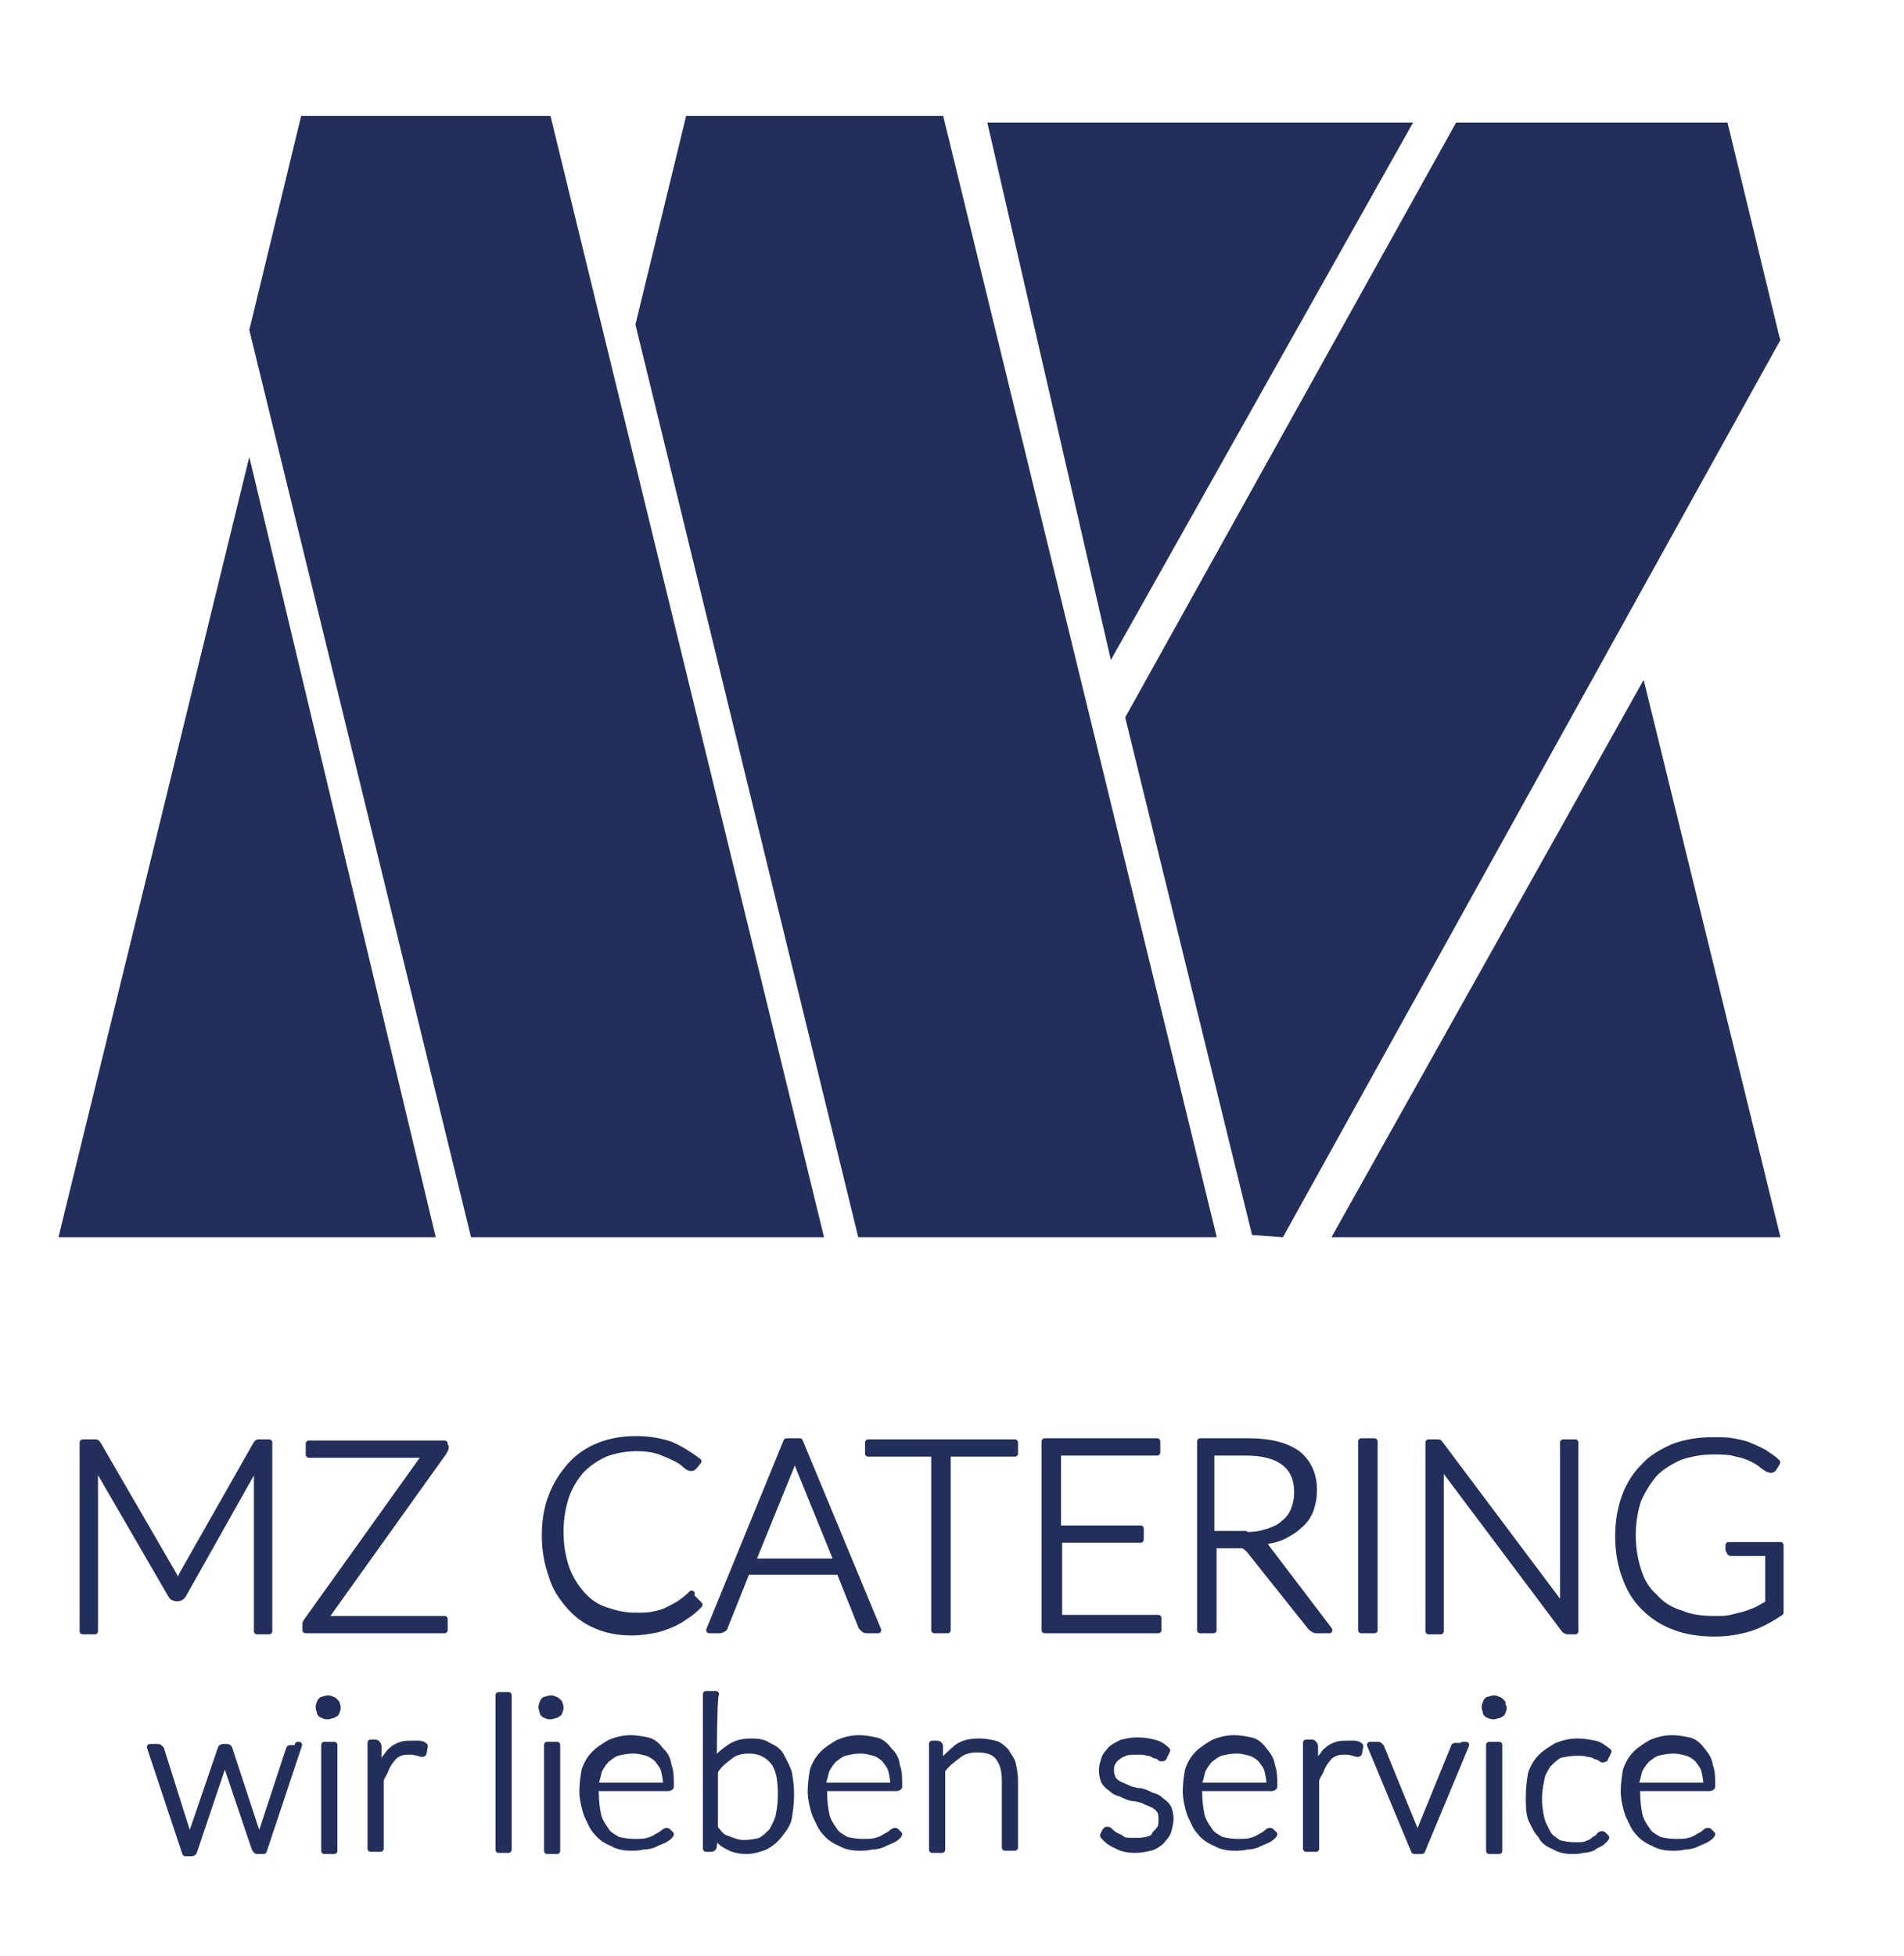
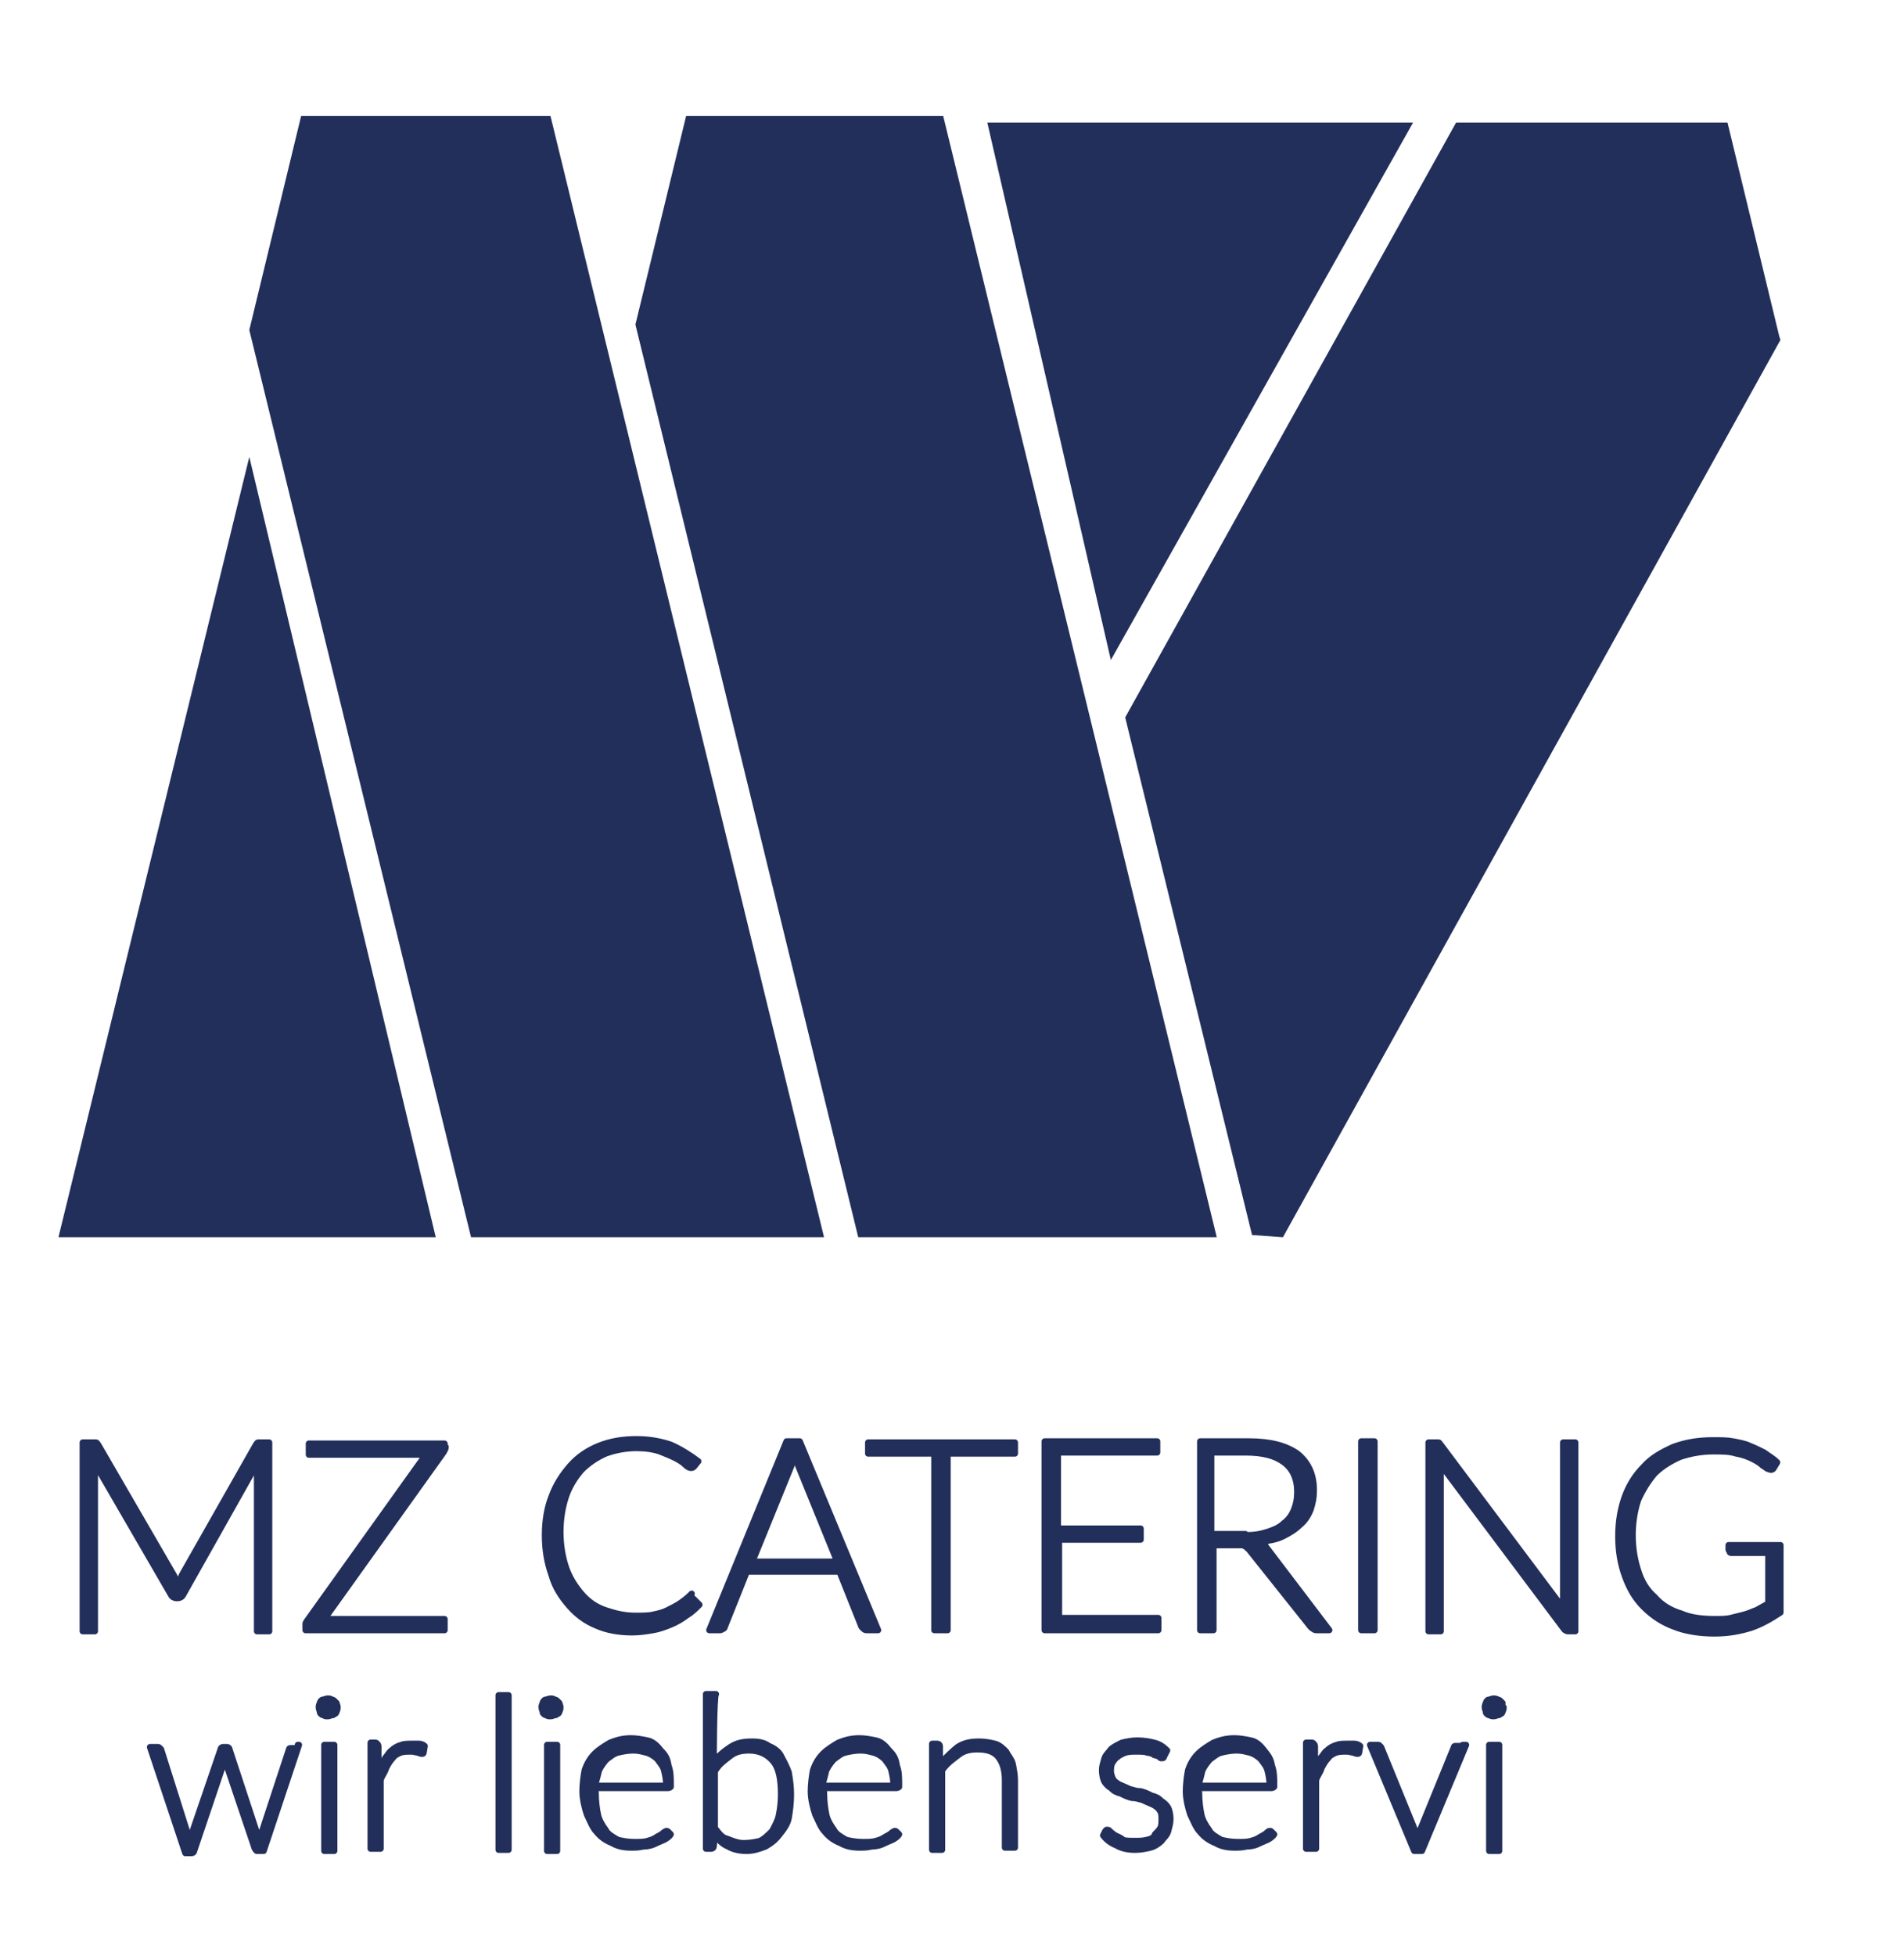
<svg xmlns="http://www.w3.org/2000/svg" version="1.1" id="Ebene_1" x="0px" y="0px" viewBox="0 0 172.6 177.2" style="enable-background:new 0 0 172.6 177.2;" xml:space="preserve">
  <style type="text/css">
	.st0{fill:#222F5A;}
	.st1{fill:#222F5A;stroke:#222F5A;stroke-width:0.567;stroke-linecap:round;stroke-linejoin:round;stroke-miterlimit:10;}
</style>
  <g>
    <polygon class="st0" points="49.9,10.5 27.3,10.5 22.6,29.9 42.7,112.1 74.7,112.1  " />
    <polygon class="st0" points="85.5,10.5 62.2,10.5 57.7,29 57.6,29.4 77.8,112.1 110.3,112.1  " />
    <polygon class="st0" points="22.6,41.4 5.3,112.1 39.5,112.1  " />
-     <polygon class="st0" points="149,61.6 120.7,112.1 161.4,112.1  " />
    <polygon class="st0" points="89.5,11.1 100.7,59.8 128.1,11.1  " />
    <polygon class="st0" points="161.3,30.5 156.6,11.1 132,11.1 102,65 113.5,111.9 116.3,112.1 161.4,30.8  " />
  </g>
  <g>
    <path class="st1" d="M24.4,130.7v17.1h-1.1v-14.5c0-0.2,0-0.4,0-0.7l-6.7,11.9c-0.1,0.2-0.3,0.3-0.5,0.3H16c-0.2,0-0.4-0.1-0.5-0.3   l-6.9-11.9c0,0.2,0,0.5,0,0.7v14.5H7.5v-17.1h0.9c0.1,0,0.2,0,0.3,0s0.1,0.1,0.2,0.2l6.9,11.9c0.1,0.2,0.2,0.5,0.3,0.7   c0-0.1,0.1-0.3,0.2-0.4c0.1-0.1,0.1-0.2,0.2-0.4l6.7-11.8c0.1-0.1,0.1-0.2,0.2-0.2s0.2,0,0.3,0H24.4z" />
    <path class="st1" d="M40.4,131.1c0,0.2-0.1,0.3-0.2,0.5l-10.8,15.1h10.9v1H27.7v-0.4c0-0.1,0-0.2,0-0.2c0-0.1,0.1-0.1,0.1-0.2   l10.8-15.1H28v-1h12.3v0.3H40.4z" />
    <path class="st1" d="M62.7,144.8c0.1,0,0.1,0,0.2,0.1l0.5,0.5c-0.4,0.4-0.7,0.7-1.2,1c-0.4,0.3-0.9,0.6-1.4,0.8s-1,0.4-1.6,0.5   s-1.2,0.2-1.9,0.2c-1.2,0-2.3-0.2-3.2-0.6c-1-0.4-1.8-1-2.5-1.8s-1.3-1.7-1.6-2.8c-0.4-1.1-0.6-2.3-0.6-3.6s0.2-2.5,0.6-3.5   c0.4-1.1,1-2,1.7-2.8s1.6-1.4,2.6-1.8c1-0.4,2.1-0.6,3.4-0.6c1.2,0,2.2,0.2,3.1,0.5c0.9,0.4,1.7,0.9,2.5,1.5l-0.4,0.5   c-0.1,0.1-0.2,0.1-0.3,0.1s-0.3-0.1-0.5-0.3s-0.5-0.4-0.9-0.6c-0.4-0.2-0.9-0.4-1.4-0.6c-0.6-0.2-1.3-0.3-2.1-0.3   c-1,0-2,0.2-2.8,0.5c-0.9,0.4-1.6,0.9-2.2,1.5c-0.6,0.7-1.1,1.5-1.4,2.4c-0.3,0.9-0.5,2-0.5,3.2s0.2,2.3,0.5,3.2s0.8,1.7,1.4,2.4   c0.6,0.7,1.3,1.2,2.2,1.5s1.7,0.5,2.7,0.5c0.6,0,1.2,0,1.6-0.1c0.5-0.1,0.9-0.2,1.3-0.4c0.4-0.2,0.8-0.4,1.1-0.6   c0.3-0.2,0.7-0.5,1-0.8l0.1-0.1C62.6,144.9,62.6,144.8,62.7,144.8z" />
    <path class="st1" d="M79.6,147.7h-1c-0.1,0-0.2,0-0.3-0.1c-0.1-0.1-0.1-0.1-0.2-0.2l-2-5h-8.4l-2,5c0,0.1-0.1,0.2-0.2,0.2   c-0.1,0.1-0.2,0.1-0.3,0.1h-0.9l7-17.1h1.2L79.6,147.7z M75.9,141.5l-3.5-8.6c-0.1-0.3-0.2-0.6-0.3-1c0,0.2-0.1,0.4-0.2,0.5   c-0.1,0.2-0.1,0.3-0.2,0.5l-3.5,8.6H75.9z" />
    <path class="st1" d="M91.9,131.7h-6v16h-1.2v-16h-6v-1H92v1H91.9z" />
    <path class="st1" d="M105,146.7v1H94.7v-17.1h10.2v1h-9v6.9h7.5v1H96v7.1h9V146.7z" />
    <path class="st1" d="M120.5,147.7h-1.1c-0.1,0-0.3,0-0.3-0.1c-0.1,0-0.2-0.1-0.3-0.2l-5.5-6.9c-0.1-0.1-0.1-0.2-0.2-0.2   c-0.1-0.1-0.1-0.1-0.2-0.2c-0.1,0-0.2-0.1-0.3-0.1c-0.1,0-0.3,0-0.4,0H110v7.7h-1.2v-17.1h4.4c2,0,3.4,0.4,4.4,1.1   c1,0.8,1.5,1.9,1.5,3.3c0,0.7-0.1,1.2-0.3,1.8c-0.2,0.5-0.5,1-1,1.4c-0.4,0.4-0.9,0.7-1.5,1s-1.3,0.4-2,0.5   c0.2,0.1,0.4,0.3,0.5,0.5L120.5,147.7z M112.9,139.1c0.8,0,1.4-0.1,2-0.3s1.1-0.4,1.5-0.8c0.4-0.3,0.7-0.7,0.9-1.2   c0.2-0.5,0.3-1,0.3-1.6c0-1.2-0.4-2.1-1.2-2.7c-0.8-0.6-1.9-0.9-3.5-0.9h-3.1v7.4h3.1V139.1z" />
    <path class="st1" d="M124.6,147.7h-1.2v-17.1h1.2V147.7z" />
    <path class="st1" d="M142.8,130.7v17.1h-0.6c-0.1,0-0.2,0-0.3-0.1c-0.1,0-0.1-0.1-0.2-0.2l-11.1-14.8c0,0.2,0,0.5,0,0.7v14.4h-1.1   v-17.1h0.6c0.1,0,0.2,0,0.3,0s0.1,0.1,0.2,0.2l11.1,14.8c0-0.2,0-0.5,0-0.7v-14.3L142.8,130.7L142.8,130.7z" />
    <path class="st1" d="M161.4,140v6.1c-0.9,0.6-1.8,1.1-2.7,1.4c-1,0.3-2,0.5-3.3,0.5s-2.6-0.2-3.6-0.6c-1.1-0.4-2-1-2.8-1.8   s-1.3-1.7-1.7-2.8s-0.6-2.3-0.6-3.6s0.2-2.5,0.6-3.6c0.4-1.1,1-2,1.7-2.7c0.7-0.8,1.6-1.3,2.7-1.8c1.1-0.4,2.2-0.6,3.6-0.6   c0.7,0,1.3,0,1.8,0.1s1.1,0.2,1.5,0.4c0.5,0.2,0.9,0.4,1.3,0.6c0.4,0.3,0.8,0.5,1.2,0.9l-0.3,0.5c-0.1,0.2-0.3,0.2-0.5,0.1   c-0.1,0-0.3-0.2-0.5-0.3c-0.2-0.2-0.5-0.4-0.9-0.6c-0.4-0.2-0.9-0.4-1.5-0.5c-0.6-0.2-1.3-0.2-2.1-0.2c-1.1,0-2.1,0.2-3,0.5   c-0.9,0.4-1.7,0.9-2.3,1.5c-0.6,0.7-1.1,1.5-1.5,2.4c-0.3,0.9-0.5,2-0.5,3.2s0.2,2.3,0.5,3.2c0.3,1,0.8,1.8,1.5,2.4   c0.6,0.7,1.4,1.2,2.4,1.5c0.9,0.4,2,0.5,3.1,0.5c0.5,0,1,0,1.4-0.1s0.8-0.2,1.2-0.3s0.8-0.3,1.1-0.4c0.4-0.2,0.7-0.4,1.1-0.6v-4.6   H157c-0.1,0-0.2,0-0.2-0.1s-0.1-0.1-0.1-0.2V140H161.4z" />
  </g>
  <g>
    <path class="st1" d="M27.1,158.1l-3.2,9.6h-0.6c-0.1,0-0.1-0.1-0.2-0.2l-2.6-7.7c0-0.1,0-0.2-0.1-0.2c0-0.1,0-0.2-0.1-0.2   c0,0.2-0.1,0.4-0.1,0.6l-2.6,7.7c0,0.1-0.1,0.2-0.2,0.2h-0.6l-3.2-9.6h0.7c0.1,0,0.1,0,0.2,0.1l0.1,0.1l2.4,7.6   c0,0.1,0.1,0.2,0.1,0.4c0,0.1,0,0.2,0.1,0.4c0-0.1,0.1-0.2,0.1-0.4c0-0.1,0.1-0.2,0.1-0.4l2.6-7.6c0-0.1,0.1-0.2,0.2-0.2h0.4   c0.1,0,0.2,0.1,0.2,0.2l2.5,7.6c0,0.1,0.1,0.2,0.1,0.4c0,0.1,0.1,0.2,0.1,0.4c0-0.1,0-0.2,0.1-0.4c0-0.1,0.1-0.2,0.1-0.4l2.5-7.6   c0-0.1,0.1-0.1,0.1-0.1s0.1,0,0.2,0h0.5V158.1z" />
    <path class="st1" d="M30.6,154.7c0,0.1,0,0.2-0.1,0.4c0,0.1-0.1,0.2-0.2,0.2c-0.1,0.1-0.1,0.1-0.2,0.1c-0.1,0-0.2,0.1-0.4,0.1   s-0.2,0-0.4-0.1c-0.1,0-0.2-0.1-0.2-0.1c-0.1-0.1-0.1-0.1-0.1-0.2c0-0.1-0.1-0.2-0.1-0.4c0-0.1,0-0.2,0.1-0.4   c0-0.1,0.1-0.2,0.1-0.2c0.1-0.1,0.1-0.1,0.2-0.1c0.1,0,0.2-0.1,0.4-0.1s0.2,0,0.4,0.1c0.1,0,0.2,0.1,0.2,0.1   c0.1,0.1,0.1,0.1,0.2,0.2C30.6,154.6,30.6,154.6,30.6,154.7z M30.3,158.1v9.6h-0.9v-9.6H30.3z" />
    <path class="st1" d="M34.4,160.3c0.1-0.4,0.4-0.7,0.5-1c0.2-0.2,0.4-0.6,0.6-0.7c0.2-0.2,0.5-0.4,0.9-0.5c0.2-0.1,0.6-0.1,1-0.1   c0.2,0,0.4,0,0.6,0s0.4,0.1,0.5,0.2l-0.1,0.6c0,0.1-0.1,0.1-0.1,0.1c-0.1,0-0.2,0-0.4-0.1c-0.1,0-0.4-0.1-0.6-0.1   c-0.4,0-0.7,0-1,0.1c-0.2,0.1-0.5,0.2-0.7,0.5c-0.2,0.2-0.4,0.5-0.6,0.9c-0.1,0.4-0.4,0.7-0.5,1.1v6.2h-0.9v-9.6H34   c0.1,0,0.1,0,0.2,0.1c0,0,0.1,0.1,0.1,0.2V160.3z" />
    <path class="st1" d="M46.1,153.6v14h-0.9v-14H46.1z" />
    <path class="st1" d="M50.8,154.7c0,0.1,0,0.2-0.1,0.4c0,0.1-0.1,0.2-0.2,0.2c-0.1,0.1-0.1,0.1-0.2,0.1c-0.1,0-0.2,0.1-0.4,0.1   s-0.2,0-0.4-0.1c-0.1,0-0.2-0.1-0.2-0.1c-0.1-0.1-0.1-0.1-0.1-0.2c0-0.1-0.1-0.2-0.1-0.4c0-0.1,0-0.2,0.1-0.4   c0-0.1,0.1-0.2,0.1-0.2c0.1-0.1,0.1-0.1,0.2-0.1c0.1,0,0.2-0.1,0.4-0.1s0.2,0,0.4,0.1c0.1,0,0.2,0.1,0.2,0.1   c0.1,0.1,0.1,0.1,0.2,0.2C50.8,154.6,50.8,154.6,50.8,154.7z M50.5,158.1v9.6h-0.9v-9.6H50.5z" />
    <path class="st1" d="M54,162.4v0.1c0,0.7,0.1,1.4,0.2,1.9c0.1,0.5,0.4,1,0.7,1.4c0.2,0.4,0.6,0.6,1.1,0.9c0.4,0.1,0.9,0.2,1.5,0.2   c0.5,0,0.9,0,1.2-0.1c0.4-0.1,0.6-0.2,0.9-0.4c0.2-0.1,0.4-0.2,0.6-0.4c0.2-0.1,0.2-0.1,0.2-0.1c0.1,0,0.1,0,0.2,0.1l0.2,0.2   c-0.1,0.2-0.4,0.4-0.6,0.5c-0.2,0.1-0.5,0.2-0.9,0.4c-0.2,0.1-0.6,0.2-1,0.2c-0.4,0.1-0.7,0.1-1.1,0.1c-0.6,0-1.2-0.1-1.7-0.4   c-0.5-0.2-1-0.5-1.4-1c-0.4-0.4-0.6-1-0.9-1.6c-0.2-0.6-0.4-1.4-0.4-2.1c0-0.6,0.1-1.4,0.2-1.9c0.2-0.6,0.5-1.1,0.9-1.5   s0.9-0.7,1.4-1c0.5-0.2,1.1-0.4,1.9-0.4c0.5,0,1,0.1,1.5,0.2c0.5,0.1,0.9,0.5,1.2,0.9c0.4,0.4,0.6,0.7,0.7,1.4   c0.2,0.5,0.2,1.1,0.2,1.7c0,0.1,0,0.2,0,0.2s-0.1,0.1-0.2,0.1h-7V162.4z M60.4,161.8c0-0.5-0.1-1-0.2-1.4s-0.4-0.7-0.6-1   c-0.2-0.2-0.6-0.5-1-0.6c-0.4-0.1-0.7-0.2-1.2-0.2c-0.5,0-1,0.1-1.4,0.2c-0.4,0.1-0.7,0.4-1,0.6c-0.2,0.2-0.5,0.6-0.7,1   c-0.1,0.4-0.2,0.9-0.4,1.4H60.4z" />
    <path class="st1" d="M64.7,159.7c0.4-0.6,0.9-1,1.5-1.4c0.6-0.4,1.2-0.5,2-0.5c0.6,0,1.1,0.1,1.5,0.4c0.5,0.2,0.9,0.5,1.1,0.9   s0.5,0.9,0.7,1.5c0.1,0.6,0.2,1.2,0.2,2s-0.1,1.5-0.2,2.1c-0.1,0.6-0.5,1.1-0.9,1.6c-0.4,0.5-0.7,0.7-1.2,1   c-0.5,0.2-1.1,0.4-1.7,0.4s-1.2-0.1-1.7-0.4c-0.5-0.2-0.9-0.6-1.2-1.1l-0.1,1.1c0,0.1-0.1,0.2-0.2,0.2h-0.5v-14h0.9   C64.7,153.6,64.7,159.7,64.7,159.7z M64.7,165.5c0.4,0.5,0.7,1,1.2,1.1c0.5,0.2,1,0.4,1.5,0.4c0.6,0,1.1-0.1,1.5-0.2   c0.4-0.2,0.7-0.5,1.1-0.9c0.2-0.4,0.5-0.9,0.6-1.4c0.1-0.5,0.2-1.1,0.2-1.9c0-1.4-0.2-2.4-0.7-3c-0.5-0.6-1.2-1-2.2-1   c-0.6,0-1.2,0.1-1.7,0.5c-0.5,0.4-1,0.7-1.4,1.4v5H64.7z" />
    <path class="st1" d="M74.7,162.4v0.1c0,0.7,0.1,1.4,0.2,1.9c0.1,0.5,0.4,1,0.7,1.4c0.2,0.4,0.6,0.6,1.1,0.9   c0.4,0.1,0.9,0.2,1.5,0.2c0.5,0,0.9,0,1.2-0.1c0.4-0.1,0.6-0.2,0.9-0.4c0.2-0.1,0.4-0.2,0.6-0.4c0.2-0.1,0.2-0.1,0.2-0.1   c0.1,0,0.1,0,0.2,0.1l0.2,0.2c-0.1,0.2-0.4,0.4-0.6,0.5c-0.2,0.1-0.5,0.2-0.9,0.4c-0.2,0.1-0.6,0.2-1,0.2c-0.4,0.1-0.7,0.1-1.1,0.1   c-0.6,0-1.2-0.1-1.7-0.4c-0.5-0.2-1-0.5-1.4-1c-0.4-0.4-0.6-1-0.9-1.6c-0.2-0.6-0.4-1.4-0.4-2.1c0-0.6,0.1-1.4,0.2-1.9   c0.2-0.6,0.5-1.1,0.9-1.5s0.9-0.7,1.4-1c0.5-0.2,1.1-0.4,1.9-0.4c0.5,0,1,0.1,1.5,0.2c0.5,0.1,0.9,0.5,1.2,0.9   c0.4,0.4,0.6,0.7,0.7,1.4c0.2,0.5,0.2,1.1,0.2,1.7c0,0.1,0,0.2,0,0.2s-0.1,0.1-0.2,0.1h-7V162.4z M81,161.8c0-0.5-0.1-1-0.2-1.4   c-0.1-0.4-0.4-0.7-0.6-1c-0.2-0.2-0.6-0.5-1-0.6c-0.4-0.1-0.7-0.2-1.2-0.2s-1,0.1-1.4,0.2c-0.4,0.1-0.7,0.4-1,0.6   c-0.2,0.2-0.5,0.6-0.7,1c-0.1,0.4-0.2,0.9-0.4,1.4H81z" />
    <path class="st1" d="M85.3,159.7c0.5-0.5,1-1,1.5-1.4c0.6-0.4,1.2-0.5,2-0.5c0.5,0,1,0.1,1.4,0.2c0.4,0.1,0.7,0.4,1,0.7   c0.2,0.4,0.5,0.7,0.6,1.1c0.1,0.5,0.2,1,0.2,1.5v6.1h-0.9v-6.1c0-0.9-0.2-1.6-0.6-2.1s-1-0.7-1.9-0.7c-0.6,0-1.2,0.1-1.7,0.5   c-0.5,0.4-1,0.7-1.5,1.4v7.2h-0.9v-9.6H85c0.1,0,0.2,0.1,0.2,0.2V159.7z" />
    <path class="st1" d="M105.5,159.2c0,0.1-0.1,0.1-0.2,0.1c-0.1,0-0.1,0-0.2-0.1c-0.1-0.1-0.2-0.1-0.5-0.2c-0.1-0.1-0.4-0.2-0.6-0.2   c-0.2-0.1-0.6-0.1-1-0.1c-0.4,0-0.6,0-1,0.1c-0.2,0.1-0.5,0.2-0.7,0.4c-0.2,0.1-0.4,0.4-0.5,0.6c-0.1,0.2-0.1,0.5-0.1,0.7   s0.1,0.5,0.2,0.7c0.1,0.2,0.4,0.4,0.6,0.5c0.2,0.1,0.5,0.2,0.9,0.4c0.4,0.1,0.6,0.2,1,0.2c0.4,0.1,0.6,0.2,1,0.4   c0.4,0.1,0.6,0.2,0.9,0.5c0.2,0.1,0.5,0.4,0.6,0.6c0.1,0.2,0.2,0.6,0.2,1s-0.1,0.7-0.2,1.1c-0.1,0.4-0.4,0.6-0.6,0.9   c-0.2,0.2-0.6,0.5-1,0.6c-0.4,0.1-0.9,0.2-1.4,0.2c-0.6,0-1.2-0.1-1.7-0.4c-0.5-0.2-0.9-0.5-1.2-0.9l0.2-0.4l0.1-0.1h0.1   c0.1,0,0.1,0,0.2,0.1c0.1,0.1,0.2,0.2,0.5,0.4c0.2,0.1,0.5,0.2,0.7,0.4c0.2,0.1,0.6,0.1,1.1,0.1c0.4,0,0.7,0,1.1-0.1   c0.4-0.1,0.6-0.2,0.7-0.5c0.2-0.2,0.4-0.4,0.5-0.6c0.1-0.2,0.1-0.5,0.1-0.9s-0.1-0.6-0.2-0.7c-0.1-0.2-0.4-0.4-0.6-0.5   s-0.5-0.2-0.9-0.4c-0.4-0.1-0.6-0.2-1-0.2c-0.4-0.1-0.6-0.2-1-0.4c-0.4-0.1-0.6-0.2-0.9-0.5c-0.2-0.1-0.5-0.4-0.6-0.6   c-0.1-0.2-0.2-0.6-0.2-1c0-0.4,0.1-0.6,0.2-1c0.1-0.4,0.4-0.6,0.6-0.9c0.2-0.2,0.6-0.4,1-0.6c0.4-0.1,0.9-0.2,1.4-0.2   c0.6,0,1.1,0.1,1.5,0.2c0.5,0.1,0.9,0.4,1.2,0.7L105.5,159.2z" />
    <path class="st1" d="M108.7,162.4v0.1c0,0.7,0.1,1.4,0.2,1.9c0.1,0.5,0.4,1,0.7,1.4c0.2,0.4,0.6,0.6,1.1,0.9   c0.4,0.1,0.9,0.2,1.5,0.2c0.5,0,0.9,0,1.2-0.1c0.4-0.1,0.6-0.2,0.9-0.4c0.2-0.1,0.4-0.2,0.6-0.4c0.1-0.1,0.2-0.1,0.2-0.1   c0.1,0,0.1,0,0.2,0.1l0.2,0.2c-0.1,0.2-0.4,0.4-0.6,0.5c-0.2,0.1-0.5,0.2-0.9,0.4c-0.2,0.1-0.6,0.2-1,0.2c-0.4,0.1-0.7,0.1-1.1,0.1   c-0.6,0-1.2-0.1-1.7-0.4c-0.5-0.2-1-0.5-1.4-1c-0.4-0.4-0.6-1-0.9-1.6c-0.2-0.6-0.4-1.4-0.4-2.1c0-0.6,0.1-1.4,0.2-1.9   c0.2-0.6,0.5-1.1,0.9-1.5s0.9-0.7,1.4-1c0.5-0.2,1.1-0.4,1.9-0.4c0.5,0,1,0.1,1.5,0.2c0.5,0.1,0.9,0.5,1.2,0.9s0.6,0.7,0.7,1.4   c0.2,0.5,0.2,1.1,0.2,1.7c0,0.1,0,0.2,0,0.2s-0.1,0.1-0.2,0.1h-7V162.4z M115.1,161.8c0-0.5-0.1-1-0.2-1.4c-0.1-0.4-0.4-0.7-0.6-1   c-0.2-0.2-0.6-0.5-1-0.6c-0.4-0.1-0.7-0.2-1.2-0.2s-1,0.1-1.4,0.2c-0.4,0.1-0.7,0.4-1,0.6c-0.2,0.2-0.5,0.6-0.7,1   c-0.1,0.4-0.2,0.9-0.4,1.4H115.1z" />
    <path class="st1" d="M119.2,160.3c0.1-0.4,0.4-0.7,0.5-1c0.2-0.2,0.4-0.6,0.6-0.7c0.2-0.2,0.5-0.4,0.9-0.5c0.2-0.1,0.6-0.1,1-0.1   c0.2,0,0.4,0,0.6,0s0.4,0.1,0.5,0.2l-0.1,0.6c0,0.1-0.1,0.1-0.1,0.1c-0.1,0-0.2,0-0.4-0.1c-0.1,0-0.4-0.1-0.6-0.1   c-0.4,0-0.7,0-1,0.1c-0.2,0.1-0.5,0.2-0.7,0.5c-0.2,0.2-0.4,0.5-0.6,0.9c-0.1,0.4-0.4,0.7-0.5,1.1v6.2h-0.9v-9.6h0.5   c0.1,0,0.1,0,0.2,0.1c0,0,0.1,0.1,0.1,0.2V160.3z" />
    <path class="st1" d="M132.9,158.1l-4,9.6h-0.7l-4-9.6h0.7c0.1,0,0.1,0,0.2,0.1l0.1,0.1l3.1,7.6c0.1,0.2,0.1,0.6,0.2,0.9   c0-0.2,0.1-0.5,0.2-0.9l3.1-7.6c0-0.1,0.1-0.1,0.1-0.1s0.1,0,0.2,0h0.5V158.1z" />
    <path class="st1" d="M136.3,154.7c0,0.1,0,0.2-0.1,0.4c0,0.1-0.1,0.2-0.2,0.2c-0.1,0.1-0.1,0.1-0.2,0.1c-0.1,0-0.2,0.1-0.4,0.1   c-0.1,0-0.2,0-0.4-0.1c-0.1,0-0.2-0.1-0.2-0.1c-0.1-0.1-0.1-0.1-0.1-0.2c0-0.1-0.1-0.2-0.1-0.4c0-0.1,0-0.2,0.1-0.4   c0-0.1,0.1-0.2,0.1-0.2c0.1-0.1,0.1-0.1,0.2-0.1c0.1,0,0.2-0.1,0.4-0.1c0.1,0,0.2,0,0.4,0.1c0.1,0,0.2,0.1,0.2,0.1   c0.1,0.1,0.1,0.1,0.2,0.2C136.1,154.6,136.3,154.6,136.3,154.7z M135.9,158.1v9.6H135v-9.6H135.9z" />
-     <path class="st1" d="M145.5,159.3C145.5,159.3,145.5,159.4,145.5,159.3c-0.1,0.1-0.1,0.1-0.2,0.1c-0.1,0-0.1,0-0.2-0.1   c-0.1-0.1-0.2-0.1-0.5-0.2c-0.1-0.1-0.4-0.2-0.7-0.2c-0.2-0.1-0.6-0.1-1-0.1c-0.5,0-1,0.1-1.5,0.2c-0.4,0.2-0.7,0.5-1.1,0.9   c-0.2,0.4-0.5,0.7-0.6,1.4c-0.1,0.5-0.2,1.1-0.2,1.7c0,0.6,0.1,1.2,0.2,1.7c0.1,0.5,0.4,1,0.6,1.4c0.2,0.4,0.6,0.6,1,0.9   c0.4,0.1,0.9,0.2,1.4,0.2c0.5,0,0.9,0,1.1-0.1c0.2-0.1,0.6-0.2,0.7-0.4c0.2-0.1,0.4-0.2,0.5-0.4c0.1-0.1,0.2-0.1,0.2-0.1   c0.1,0,0.1,0,0.2,0.1l0.2,0.2c-0.1,0.2-0.4,0.4-0.5,0.5c-0.2,0.1-0.5,0.2-0.7,0.4c-0.2,0.1-0.6,0.2-0.9,0.2c-0.4,0.1-0.6,0.1-1,0.1   c-0.6,0-1.1-0.1-1.6-0.4c-0.5-0.2-1-0.5-1.2-1c-0.4-0.4-0.6-0.9-0.9-1.5c-0.2-0.6-0.2-1.2-0.2-2.1c0-0.7,0.1-1.4,0.2-2   c0.2-0.6,0.5-1.1,0.9-1.5c0.4-0.4,0.9-0.7,1.4-1c0.5-0.2,1.1-0.4,1.9-0.4c0.6,0,1.1,0.1,1.6,0.2c0.5,0.1,0.9,0.5,1.2,0.7   L145.5,159.3z" />
-     <path class="st1" d="M148.4,162.4v0.1c0,0.7,0.1,1.4,0.2,1.9s0.4,1,0.7,1.4c0.2,0.4,0.6,0.6,1.1,0.9c0.4,0.1,0.9,0.2,1.5,0.2   c0.5,0,0.9,0,1.2-0.1c0.4-0.1,0.6-0.2,0.9-0.4c0.2-0.1,0.4-0.2,0.6-0.4c0.1-0.1,0.2-0.1,0.2-0.1c0.1,0,0.1,0,0.2,0.1l0.2,0.2   c-0.1,0.2-0.4,0.4-0.6,0.5c-0.2,0.1-0.5,0.2-0.9,0.4c-0.2,0.1-0.6,0.2-1,0.2c-0.4,0.1-0.7,0.1-1.1,0.1c-0.6,0-1.2-0.1-1.7-0.4   c-0.5-0.2-1-0.5-1.4-1c-0.4-0.4-0.6-1-0.9-1.6c-0.2-0.6-0.4-1.4-0.4-2.1c0-0.6,0.1-1.4,0.2-1.9c0.2-0.6,0.5-1.1,0.9-1.5   s0.9-0.7,1.4-1c0.5-0.2,1.1-0.4,1.9-0.4c0.5,0,1,0.1,1.5,0.2c0.5,0.1,0.9,0.5,1.2,0.9s0.6,0.7,0.7,1.4c0.2,0.5,0.2,1.1,0.2,1.7   c0,0.1,0,0.2,0,0.2s-0.1,0.1-0.2,0.1h-7V162.4z M154.7,161.8c0-0.5-0.1-1-0.2-1.4c-0.1-0.4-0.4-0.7-0.6-1c-0.2-0.2-0.6-0.5-1-0.6   c-0.4-0.1-0.7-0.2-1.2-0.2s-1,0.1-1.4,0.2s-0.7,0.4-1,0.6c-0.2,0.2-0.5,0.6-0.7,1c-0.1,0.4-0.2,0.9-0.4,1.4H154.7z" />
  </g>
</svg>